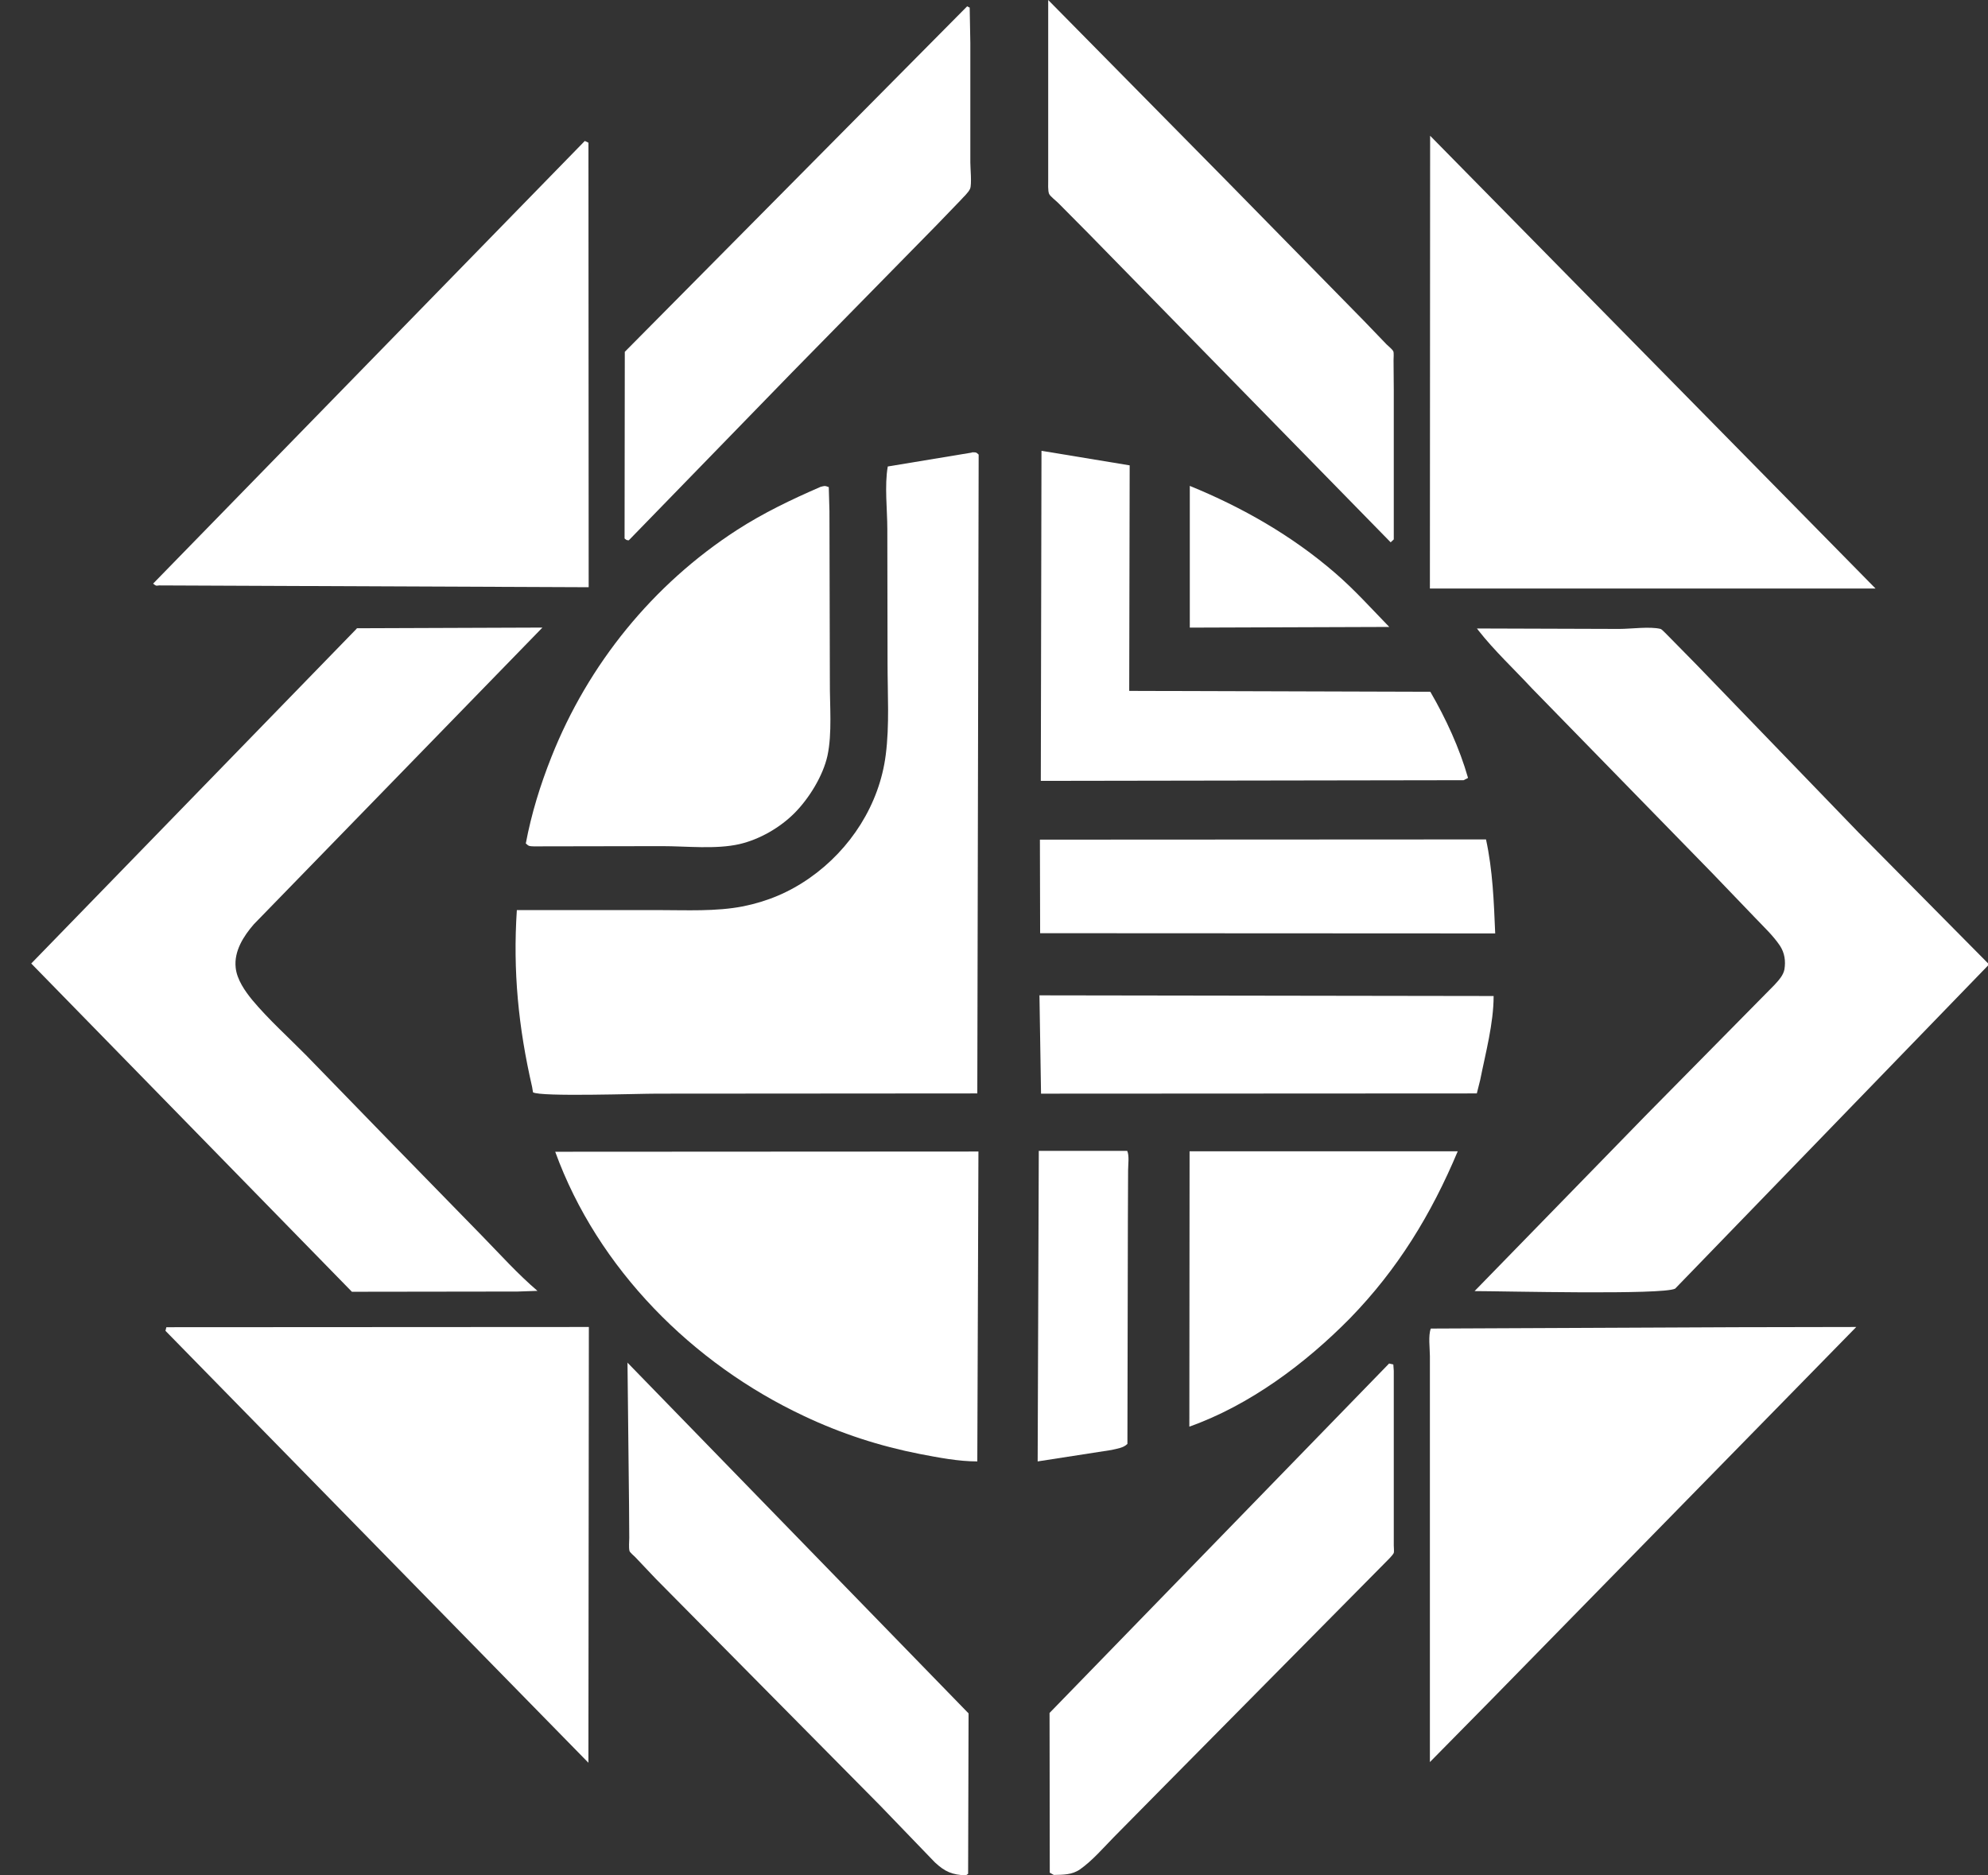
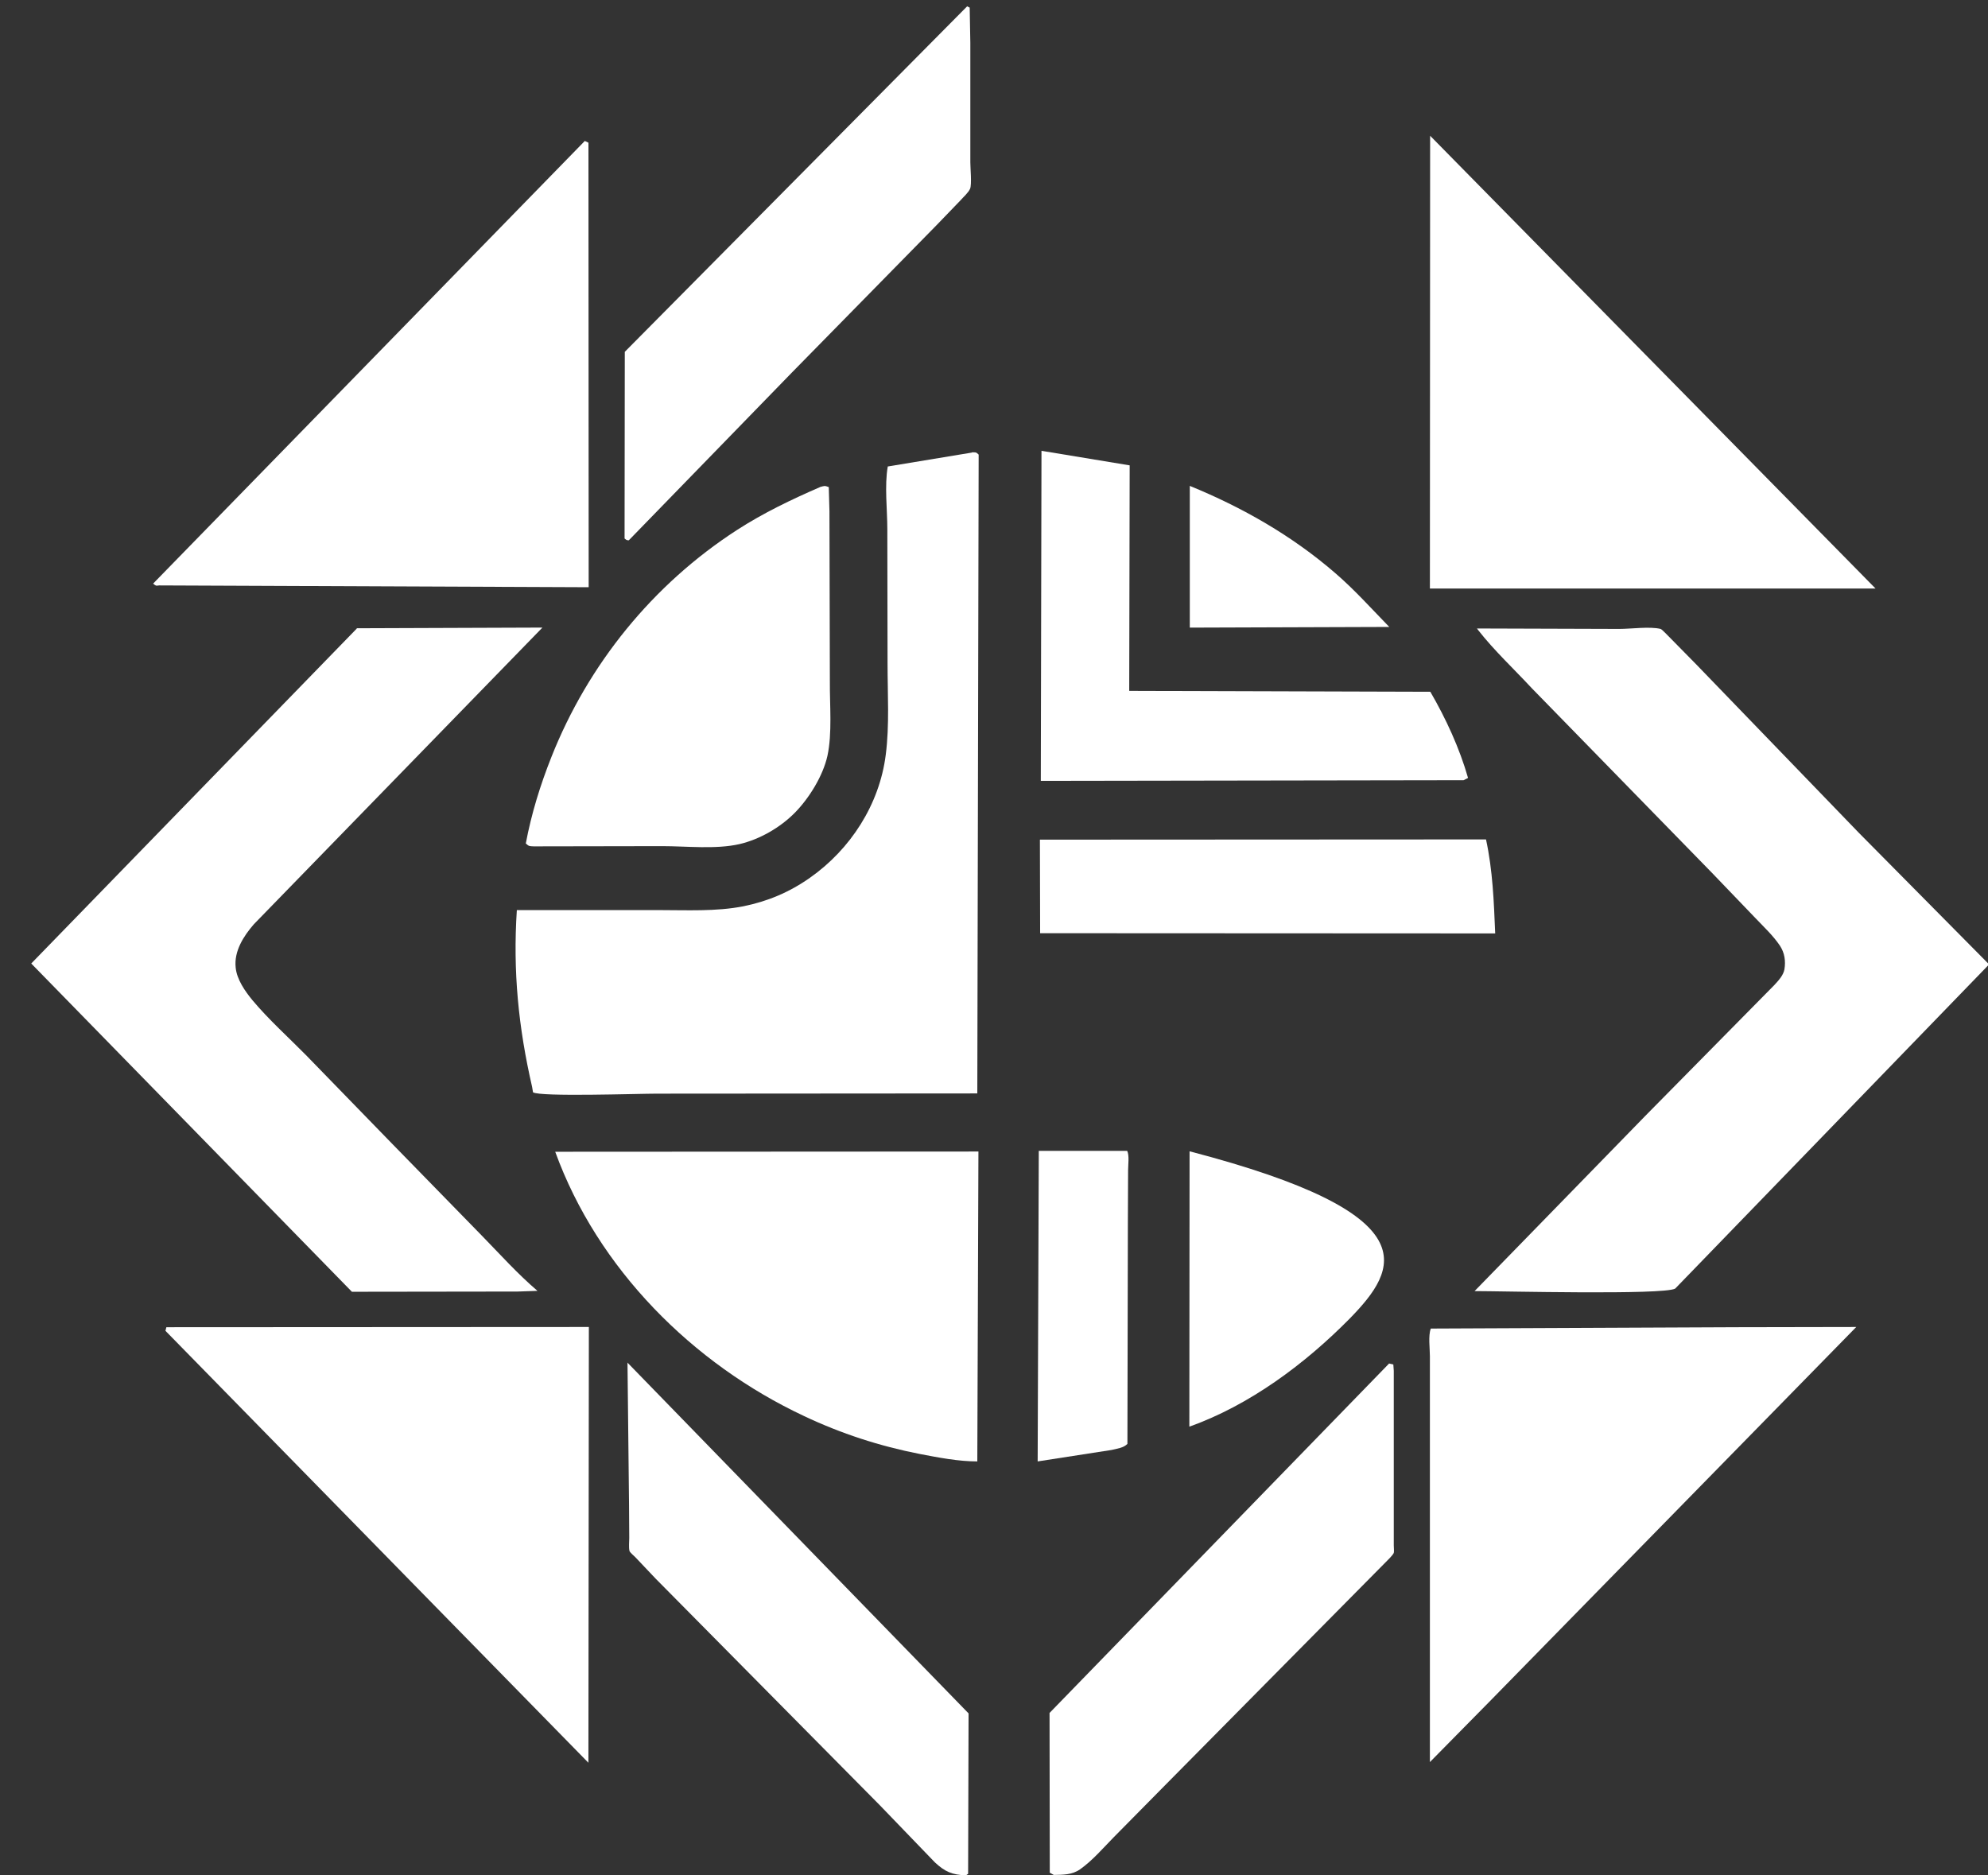
<svg xmlns="http://www.w3.org/2000/svg" width="53" height="50" viewBox="0 0 53 50" fill="none">
  <rect x="0" y="0" width="53" height="50" fill="#333333" stroke="none" />
  <g clip-path="url(#clip0_45_1676)">
    <path d="M31.714 12.952C33.12 13.526 34.442 14.28 35.597 15.279C36.105 15.716 36.566 16.23 37.038 16.715L31.72 16.733V12.958L31.714 12.952Z" fill="white" />
    <path d="M27.7 30.683H30.051C30.111 30.809 30.075 31.054 30.075 31.198L30.069 32.598L30.057 38.496C29.95 38.604 29.782 38.622 29.632 38.658L27.664 38.963L27.694 30.683H27.7Z" fill="white" />
    <path d="M27.724 22.386L39.617 22.38C39.797 23.211 39.826 24.037 39.862 24.886L27.73 24.88L27.724 22.392V22.386Z" fill="white" />
-     <path d="M27.706 26.537L39.82 26.555C39.82 27.285 39.605 28.075 39.462 28.793L39.372 29.152L27.754 29.158L27.712 26.543L27.706 26.537Z" fill="white" />
-     <path d="M31.714 30.695H38.863C38.157 32.376 37.266 33.836 35.992 35.146C34.801 36.355 33.323 37.461 31.708 38.036L31.714 30.695Z" fill="white" />
+     <path d="M31.714 30.695C38.157 32.376 37.266 33.836 35.992 35.146C34.801 36.355 33.323 37.461 31.708 38.036L31.714 30.695Z" fill="white" />
    <path d="M27.766 12.019L30.117 12.407L30.105 18.42L38.133 18.444C38.546 19.155 38.911 19.945 39.138 20.741L39.019 20.801L27.748 20.819L27.766 12.024V12.019Z" fill="white" />
    <path d="M16.723 36.324L25.822 45.681L25.81 49.958L25.75 50C25.379 49.982 25.194 49.904 24.924 49.653L23.465 48.139L17.482 42.091L16.938 41.517C16.908 41.487 16.788 41.385 16.782 41.349C16.759 41.26 16.776 41.092 16.776 41.002L16.77 40.111L16.729 36.336L16.723 36.324Z" fill="white" />
    <path d="M25.78 0.167L25.852 0.203L25.869 1.143V4.331C25.869 4.481 25.911 4.911 25.863 5.031C25.816 5.139 25.684 5.252 25.606 5.342L24.96 6.012L21.119 9.925L16.764 14.405C16.699 14.405 16.699 14.393 16.651 14.357L16.657 9.38L25.78 0.173V0.167Z" fill="white" />
    <path d="M37.038 36.354L37.146 36.378L37.158 36.546V40.476V41.2C37.158 41.242 37.17 41.373 37.158 41.403C37.128 41.469 36.991 41.601 36.937 41.655L31.086 47.571L29.692 48.983C29.411 49.27 29.124 49.605 28.795 49.838C28.579 49.988 28.346 49.982 28.095 49.988L27.987 49.928L27.981 45.669L37.038 36.348V36.354Z" fill="white" />
-     <path d="M27.945 0L32.719 4.84L36.369 8.561L36.967 9.183C37.009 9.225 37.122 9.314 37.146 9.368C37.164 9.41 37.152 9.554 37.152 9.602L37.158 10.385V14.381L37.075 14.459L29.028 6.234L28.215 5.414C28.155 5.354 27.999 5.235 27.969 5.169C27.934 5.091 27.945 4.882 27.945 4.798V3.9V0.006V0Z" fill="white" />
    <path d="M21.855 12.987C21.969 12.957 21.981 12.94 22.095 12.987L22.113 13.627L22.124 18.168C22.119 18.79 22.19 19.55 22.059 20.154C21.939 20.687 21.574 21.279 21.191 21.668C20.802 22.063 20.252 22.38 19.714 22.505C19.085 22.649 18.302 22.559 17.656 22.559L14.228 22.565C14.108 22.559 14.102 22.565 14.018 22.487C14.168 21.692 14.401 20.938 14.7 20.184C15.681 17.707 17.41 15.578 19.648 14.13C20.354 13.675 21.09 13.322 21.861 12.987H21.855Z" fill="white" />
    <path d="M14.802 30.707L26.085 30.701L26.055 38.963C25.547 38.963 25.026 38.861 24.524 38.765C23.453 38.556 22.424 38.221 21.437 37.754C18.464 36.36 15.933 33.824 14.802 30.707Z" fill="white" />
    <path d="M46.293 35.385L49.488 35.379L39.736 45.34L38.121 46.979V38.185V36.157C38.121 35.948 38.073 35.613 38.145 35.421L46.299 35.385H46.293Z" fill="white" />
    <path d="M4.435 35.385L15.699 35.379L15.687 46.997L4.411 35.481L4.435 35.385Z" fill="white" />
    <path d="M15.586 3.757C15.622 3.769 15.652 3.787 15.688 3.805L15.694 15.656L4.243 15.608C4.148 15.62 4.16 15.62 4.082 15.56L15.592 3.757H15.586Z" fill="white" />
    <path d="M38.127 3.619L50.002 15.691H38.121L38.127 3.619Z" fill="white" />
    <path d="M9.514 16.75L14.461 16.732L6.768 24.641C6.493 24.958 6.236 25.359 6.283 25.796C6.313 26.113 6.535 26.43 6.732 26.669C7.163 27.183 7.683 27.65 8.156 28.129L10.447 30.486L12.846 32.944C13.331 33.441 13.803 33.967 14.329 34.416L13.797 34.434L9.382 34.44L0.833 25.688L9.508 16.762L9.514 16.75Z" fill="white" />
    <path d="M39.372 16.756L43.164 16.768C43.487 16.768 43.984 16.697 44.271 16.768C44.313 16.78 44.451 16.936 44.492 16.972L45.222 17.714L49.559 22.206L53.029 25.712L44.66 34.356C44.337 34.53 40.036 34.422 39.312 34.422L43.87 29.744L47.31 26.256C47.418 26.137 47.543 26.005 47.573 25.844C47.609 25.622 47.579 25.407 47.454 25.215C47.274 24.946 47.023 24.713 46.802 24.48L45.647 23.277L40.837 18.348C40.365 17.839 39.832 17.343 39.407 16.798L39.372 16.75V16.756Z" fill="white" />
    <path d="M25.905 12.06C26.007 12.06 26.019 12.048 26.091 12.12L26.055 29.152L17.512 29.158C17.004 29.158 14.402 29.247 14.21 29.122L14.186 28.978C13.821 27.393 13.672 25.891 13.779 24.264H17.566C18.302 24.264 19.086 24.306 19.816 24.163C20.468 24.031 21.048 23.786 21.592 23.403C22.675 22.643 23.447 21.447 23.614 20.124C23.716 19.335 23.662 18.491 23.662 17.696L23.656 14.106C23.656 13.586 23.578 12.946 23.668 12.437L25.911 12.066L25.905 12.06Z" fill="white" />
  </g>
  <defs>
    <clipPath id="clip0_45_1676">
      <rect width="53" height="50" fill="white" />
    </clipPath>
  </defs>
</svg>